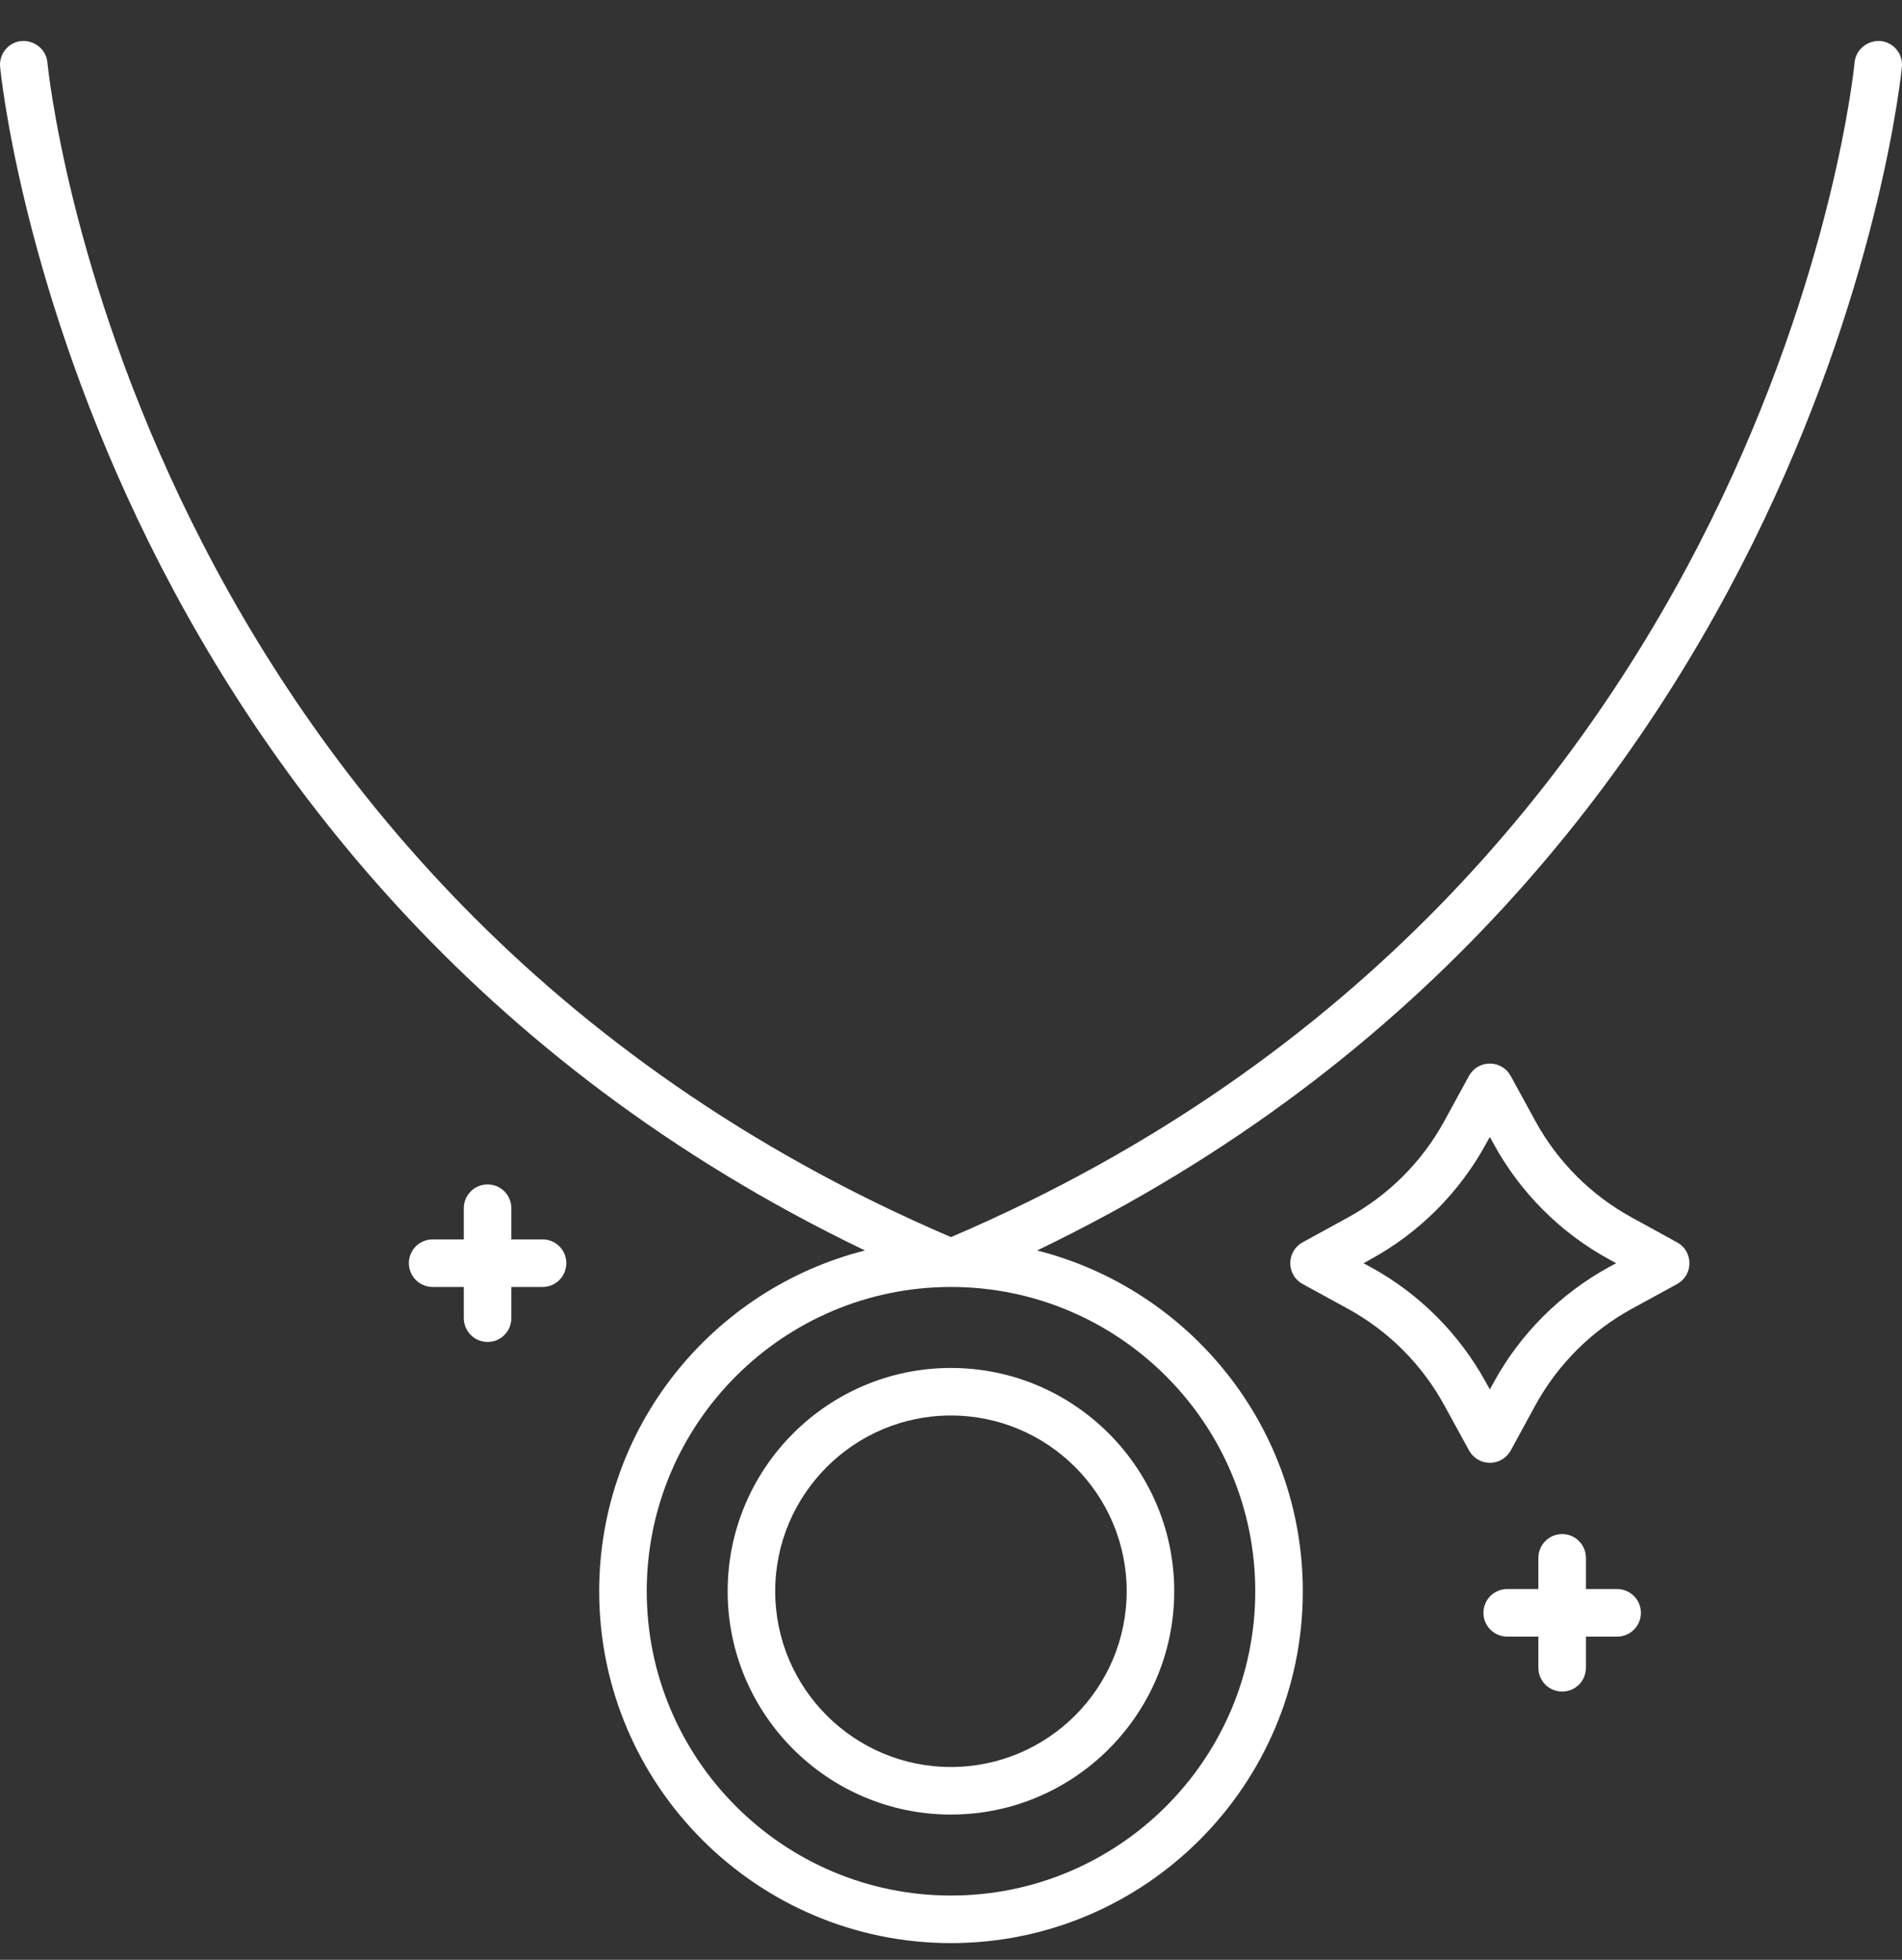
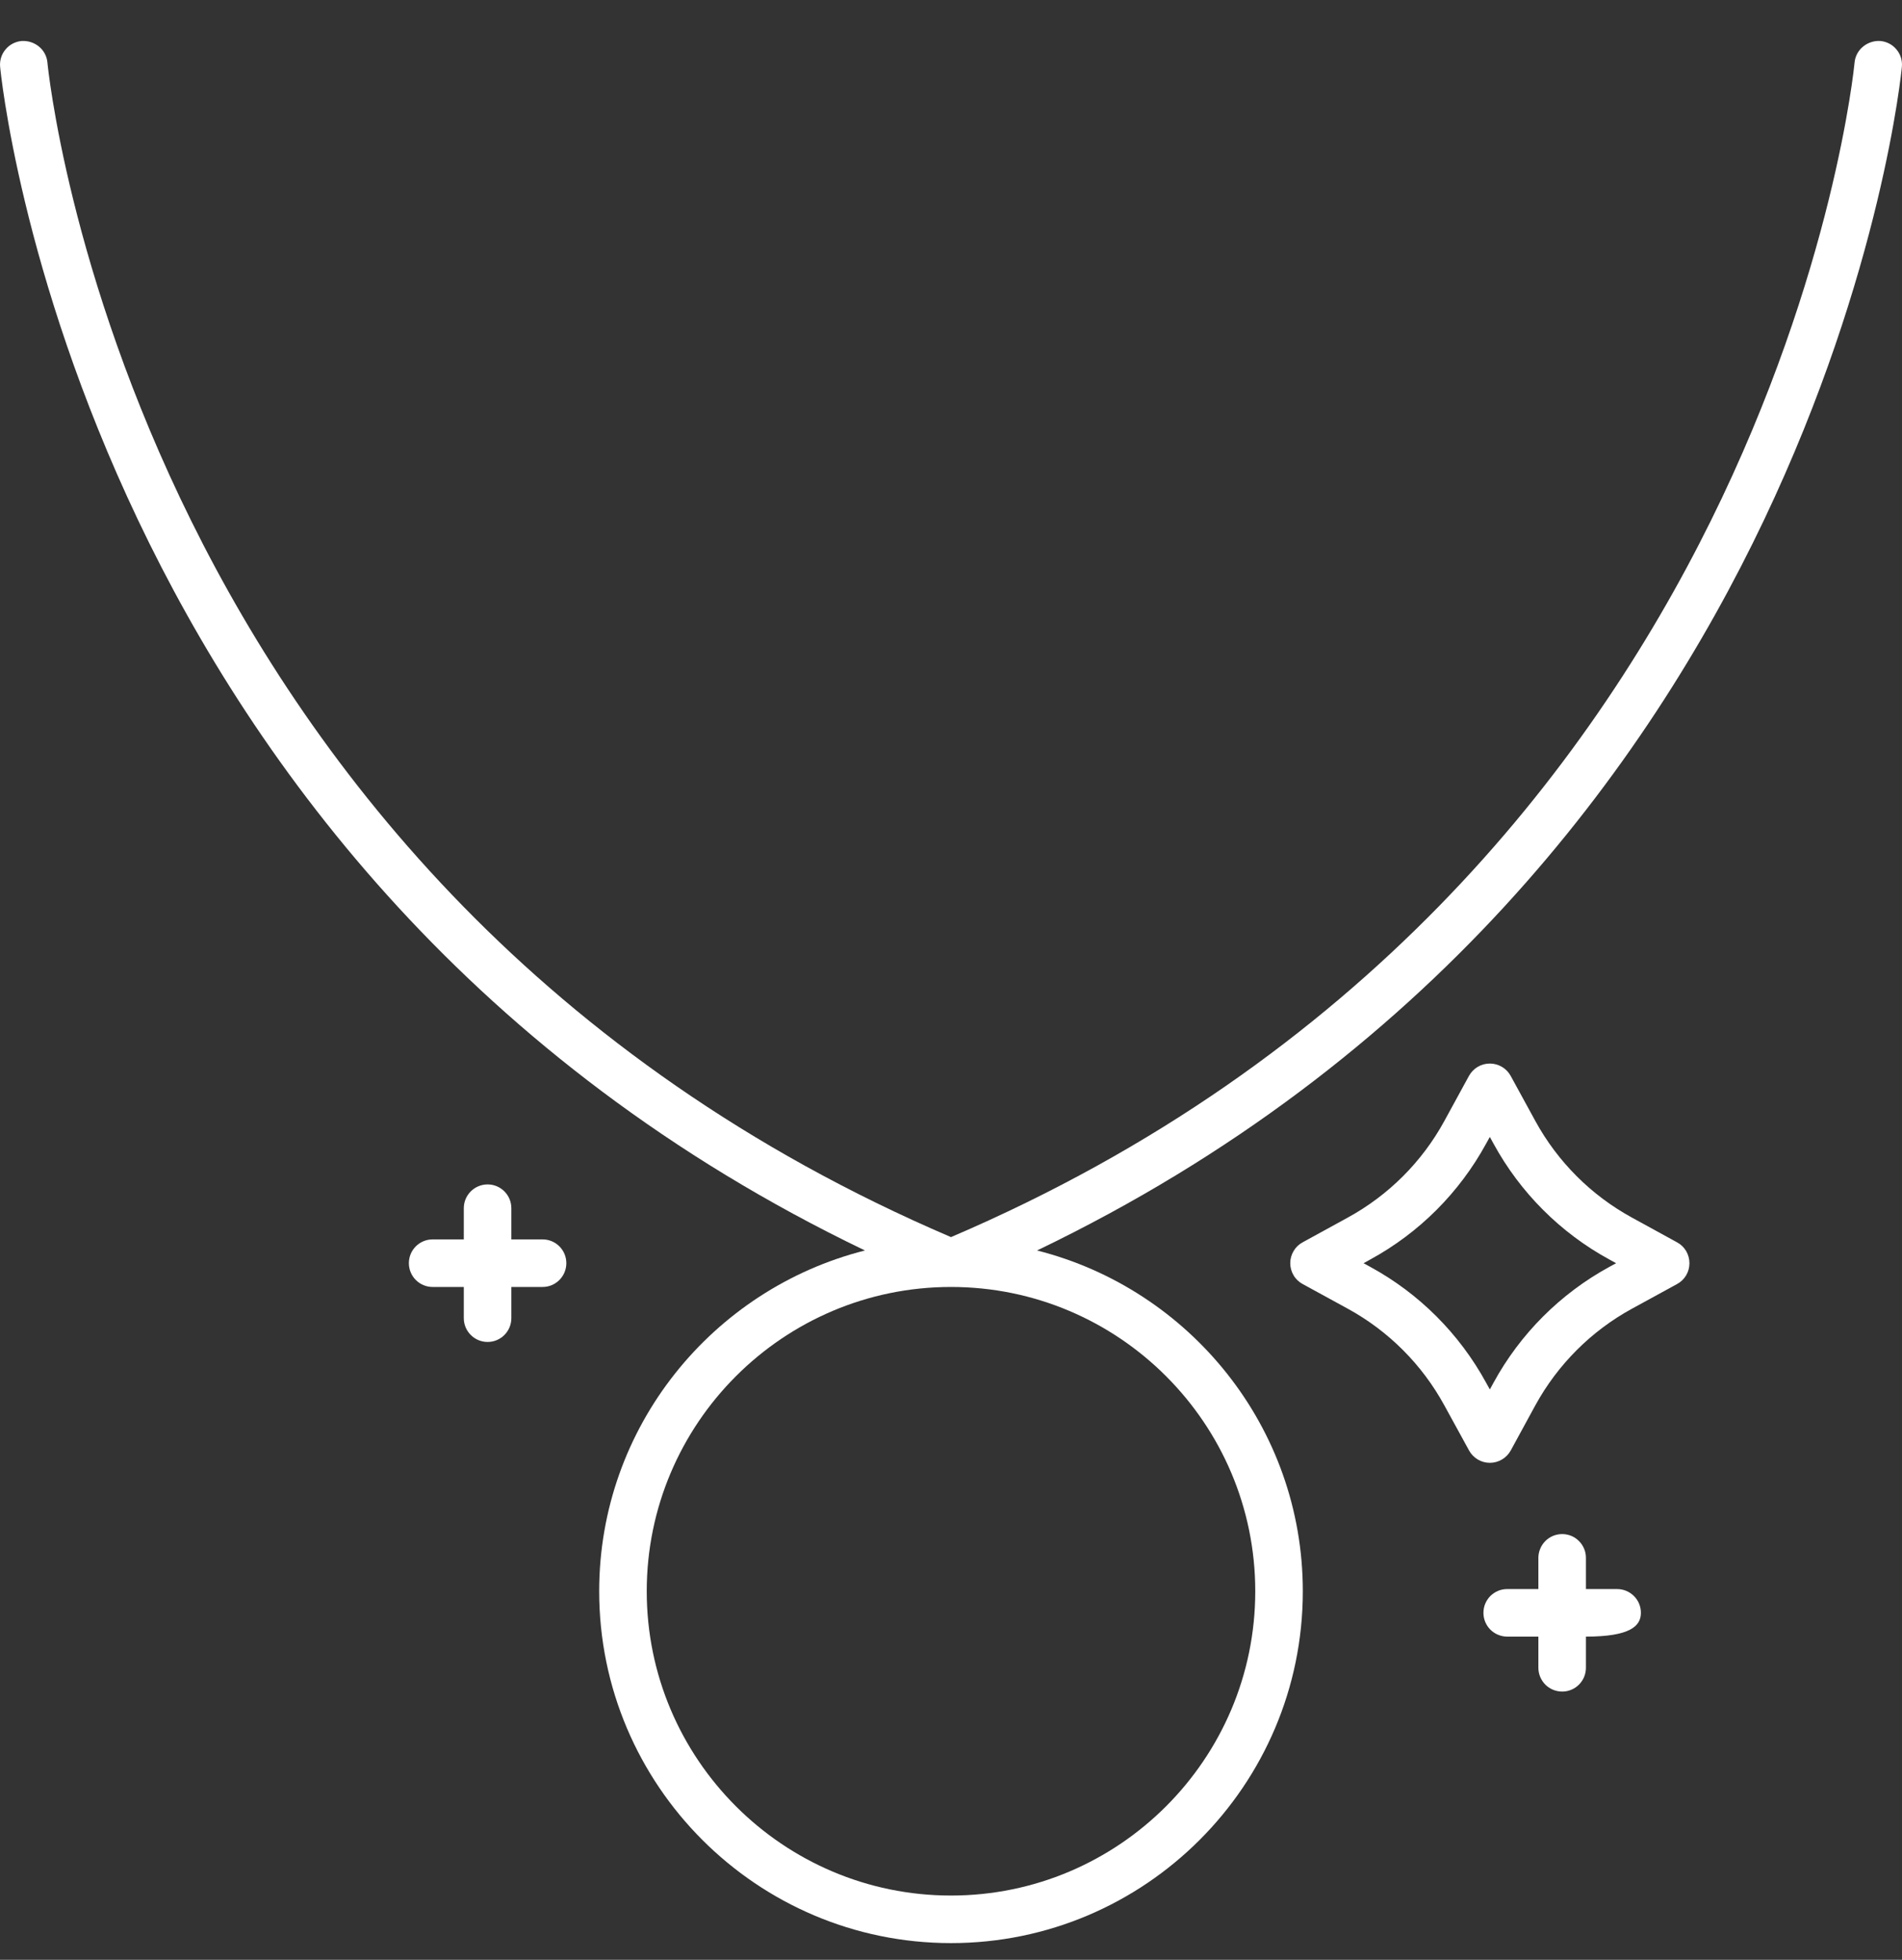
<svg xmlns="http://www.w3.org/2000/svg" fill="none" viewBox="0 0 33 34" height="34" width="33">
  <rect x="0" y="0" width="33" height="34" fill="#333333" stroke="none" />
-   <path fill="white" d="M29.098 21.553L28.317 21.125C27.608 20.738 27.025 20.155 26.638 19.447L26.211 18.666C26.176 18.601 26.123 18.546 26.059 18.509C25.996 18.471 25.923 18.451 25.849 18.451C25.775 18.451 25.702 18.471 25.639 18.508C25.575 18.546 25.523 18.6 25.487 18.665L25.06 19.447C24.673 20.156 24.09 20.738 23.381 21.125L22.6 21.553C22.535 21.588 22.481 21.64 22.444 21.704C22.406 21.768 22.386 21.84 22.386 21.914C22.386 21.988 22.406 22.061 22.444 22.125C22.481 22.189 22.536 22.241 22.601 22.276L23.382 22.703C24.091 23.09 24.673 23.673 25.06 24.382L25.488 25.163C25.523 25.228 25.576 25.282 25.639 25.32C25.703 25.358 25.776 25.378 25.849 25.378C25.924 25.378 25.996 25.358 26.06 25.32C26.124 25.282 26.176 25.228 26.212 25.163L26.638 24.381C27.026 23.673 27.608 23.09 28.317 22.703L29.098 22.276C29.163 22.241 29.217 22.189 29.255 22.125C29.293 22.061 29.312 21.988 29.312 21.915C29.312 21.84 29.292 21.768 29.255 21.704C29.217 21.64 29.163 21.588 29.098 21.553ZM27.92 21.98C27.073 22.443 26.377 23.139 25.914 23.986L25.849 24.105L25.783 23.986C25.32 23.139 24.624 22.442 23.777 21.98L23.658 21.915L23.777 21.849C24.624 21.387 25.32 20.69 25.783 19.843L25.849 19.724L25.914 19.843C26.377 20.69 27.073 21.387 27.92 21.849L28.04 21.915L27.92 21.98ZM9.414 21.502H8.872V20.961C8.872 20.733 8.688 20.548 8.46 20.548C8.232 20.548 8.047 20.733 8.047 20.961V21.502H7.506C7.278 21.502 7.094 21.686 7.094 21.914C7.094 22.142 7.278 22.327 7.506 22.327H8.047V22.868C8.047 23.096 8.232 23.281 8.46 23.281C8.688 23.281 8.872 23.096 8.872 22.868V22.327H9.414C9.642 22.327 9.826 22.142 9.826 21.914C9.826 21.686 9.642 21.502 9.414 21.502ZM28.057 27.568H27.516V27.026C27.516 26.972 27.506 26.919 27.485 26.869C27.464 26.819 27.434 26.773 27.395 26.735C27.357 26.696 27.312 26.666 27.262 26.645C27.212 26.625 27.158 26.614 27.104 26.614C27.05 26.614 26.996 26.625 26.946 26.645C26.896 26.666 26.85 26.696 26.812 26.735C26.774 26.773 26.743 26.819 26.723 26.869C26.702 26.919 26.691 26.972 26.691 27.026V27.568H26.15C26.096 27.568 26.042 27.578 25.992 27.599C25.942 27.62 25.897 27.65 25.858 27.688C25.82 27.727 25.79 27.772 25.769 27.822C25.748 27.872 25.738 27.926 25.738 27.98C25.738 28.034 25.748 28.088 25.769 28.138C25.79 28.188 25.82 28.234 25.858 28.272C25.897 28.31 25.942 28.341 25.992 28.361C26.042 28.382 26.096 28.393 26.15 28.393H26.691V28.934C26.691 29.043 26.735 29.148 26.812 29.226C26.889 29.303 26.994 29.346 27.104 29.346C27.213 29.347 27.318 29.303 27.395 29.226C27.473 29.148 27.516 29.044 27.516 28.934V28.393H28.057C28.285 28.393 28.47 28.209 28.47 27.98C28.47 27.753 28.286 27.568 28.057 27.568Z" />
+   <path fill="white" d="M29.098 21.553L28.317 21.125C27.608 20.738 27.025 20.155 26.638 19.447L26.211 18.666C26.176 18.601 26.123 18.546 26.059 18.509C25.996 18.471 25.923 18.451 25.849 18.451C25.775 18.451 25.702 18.471 25.639 18.508C25.575 18.546 25.523 18.6 25.487 18.665L25.06 19.447C24.673 20.156 24.09 20.738 23.381 21.125L22.6 21.553C22.535 21.588 22.481 21.64 22.444 21.704C22.406 21.768 22.386 21.84 22.386 21.914C22.386 21.988 22.406 22.061 22.444 22.125C22.481 22.189 22.536 22.241 22.601 22.276L23.382 22.703C24.091 23.09 24.673 23.673 25.06 24.382L25.488 25.163C25.523 25.228 25.576 25.282 25.639 25.32C25.703 25.358 25.776 25.378 25.849 25.378C25.924 25.378 25.996 25.358 26.06 25.32C26.124 25.282 26.176 25.228 26.212 25.163L26.638 24.381C27.026 23.673 27.608 23.09 28.317 22.703L29.098 22.276C29.163 22.241 29.217 22.189 29.255 22.125C29.293 22.061 29.312 21.988 29.312 21.915C29.312 21.84 29.292 21.768 29.255 21.704C29.217 21.64 29.163 21.588 29.098 21.553ZM27.92 21.98C27.073 22.443 26.377 23.139 25.914 23.986L25.849 24.105L25.783 23.986C25.32 23.139 24.624 22.442 23.777 21.98L23.658 21.915L23.777 21.849C24.624 21.387 25.32 20.69 25.783 19.843L25.849 19.724L25.914 19.843C26.377 20.69 27.073 21.387 27.92 21.849L28.04 21.915L27.92 21.98ZM9.414 21.502H8.872V20.961C8.872 20.733 8.688 20.548 8.46 20.548C8.232 20.548 8.047 20.733 8.047 20.961V21.502H7.506C7.278 21.502 7.094 21.686 7.094 21.914C7.094 22.142 7.278 22.327 7.506 22.327H8.047V22.868C8.047 23.096 8.232 23.281 8.46 23.281C8.688 23.281 8.872 23.096 8.872 22.868V22.327H9.414C9.642 22.327 9.826 22.142 9.826 21.914C9.826 21.686 9.642 21.502 9.414 21.502ZM28.057 27.568H27.516V27.026C27.516 26.972 27.506 26.919 27.485 26.869C27.464 26.819 27.434 26.773 27.395 26.735C27.357 26.696 27.312 26.666 27.262 26.645C27.212 26.625 27.158 26.614 27.104 26.614C27.05 26.614 26.996 26.625 26.946 26.645C26.896 26.666 26.85 26.696 26.812 26.735C26.774 26.773 26.743 26.819 26.723 26.869C26.702 26.919 26.691 26.972 26.691 27.026V27.568H26.15C26.096 27.568 26.042 27.578 25.992 27.599C25.942 27.62 25.897 27.65 25.858 27.688C25.82 27.727 25.79 27.772 25.769 27.822C25.748 27.872 25.738 27.926 25.738 27.98C25.738 28.034 25.748 28.088 25.769 28.138C25.79 28.188 25.82 28.234 25.858 28.272C25.897 28.31 25.942 28.341 25.992 28.361C26.042 28.382 26.096 28.393 26.15 28.393H26.691V28.934C26.691 29.043 26.735 29.148 26.812 29.226C26.889 29.303 26.994 29.346 27.104 29.346C27.213 29.347 27.318 29.303 27.395 29.226C27.473 29.148 27.516 29.044 27.516 28.934V28.393C28.285 28.393 28.47 28.209 28.47 27.98C28.47 27.753 28.286 27.568 28.057 27.568Z" />
  <path fill="white" d="M32.998 1.157C33.003 1.104 32.997 1.049 32.981 0.998C32.965 0.946 32.938 0.898 32.903 0.857C32.869 0.815 32.826 0.781 32.778 0.756C32.73 0.731 32.677 0.716 32.623 0.711C32.401 0.698 32.197 0.859 32.177 1.086C32.164 1.228 30.76 15.361 16.5 21.462C2.241 15.361 0.836 1.229 0.823 1.086C0.803 0.859 0.603 0.699 0.377 0.711C0.323 0.716 0.27 0.731 0.222 0.756C0.174 0.781 0.131 0.815 0.097 0.857C0.062 0.898 0.035 0.946 0.019 0.998C0.003 1.049 -0.003 1.104 0.002 1.157C0.014 1.301 1.371 15.143 15.007 21.694C12.362 22.363 10.396 24.756 10.396 27.606C10.396 30.971 13.134 33.71 16.5 33.71C19.866 33.71 22.604 30.971 22.604 27.606C22.604 24.756 20.638 22.363 17.993 21.694C31.63 15.143 32.986 1.301 32.998 1.157ZM21.779 27.606C21.779 30.517 19.411 32.885 16.5 32.885C13.589 32.885 11.221 30.517 11.221 27.606C11.221 24.695 13.589 22.327 16.5 22.327C19.411 22.327 21.779 24.695 21.779 27.606Z" />
-   <path fill="white" d="M16.499 23.732C14.363 23.732 12.625 25.47 12.625 27.606C12.625 29.742 14.363 31.48 16.499 31.48C18.635 31.48 20.373 29.742 20.373 27.606C20.373 25.47 18.635 23.732 16.499 23.732ZM16.498 30.655C14.818 30.655 13.45 29.288 13.45 27.606C13.45 25.925 14.817 24.557 16.498 24.557C18.18 24.557 19.548 25.925 19.548 27.606C19.548 29.287 18.18 30.655 16.498 30.655Z" />
</svg>